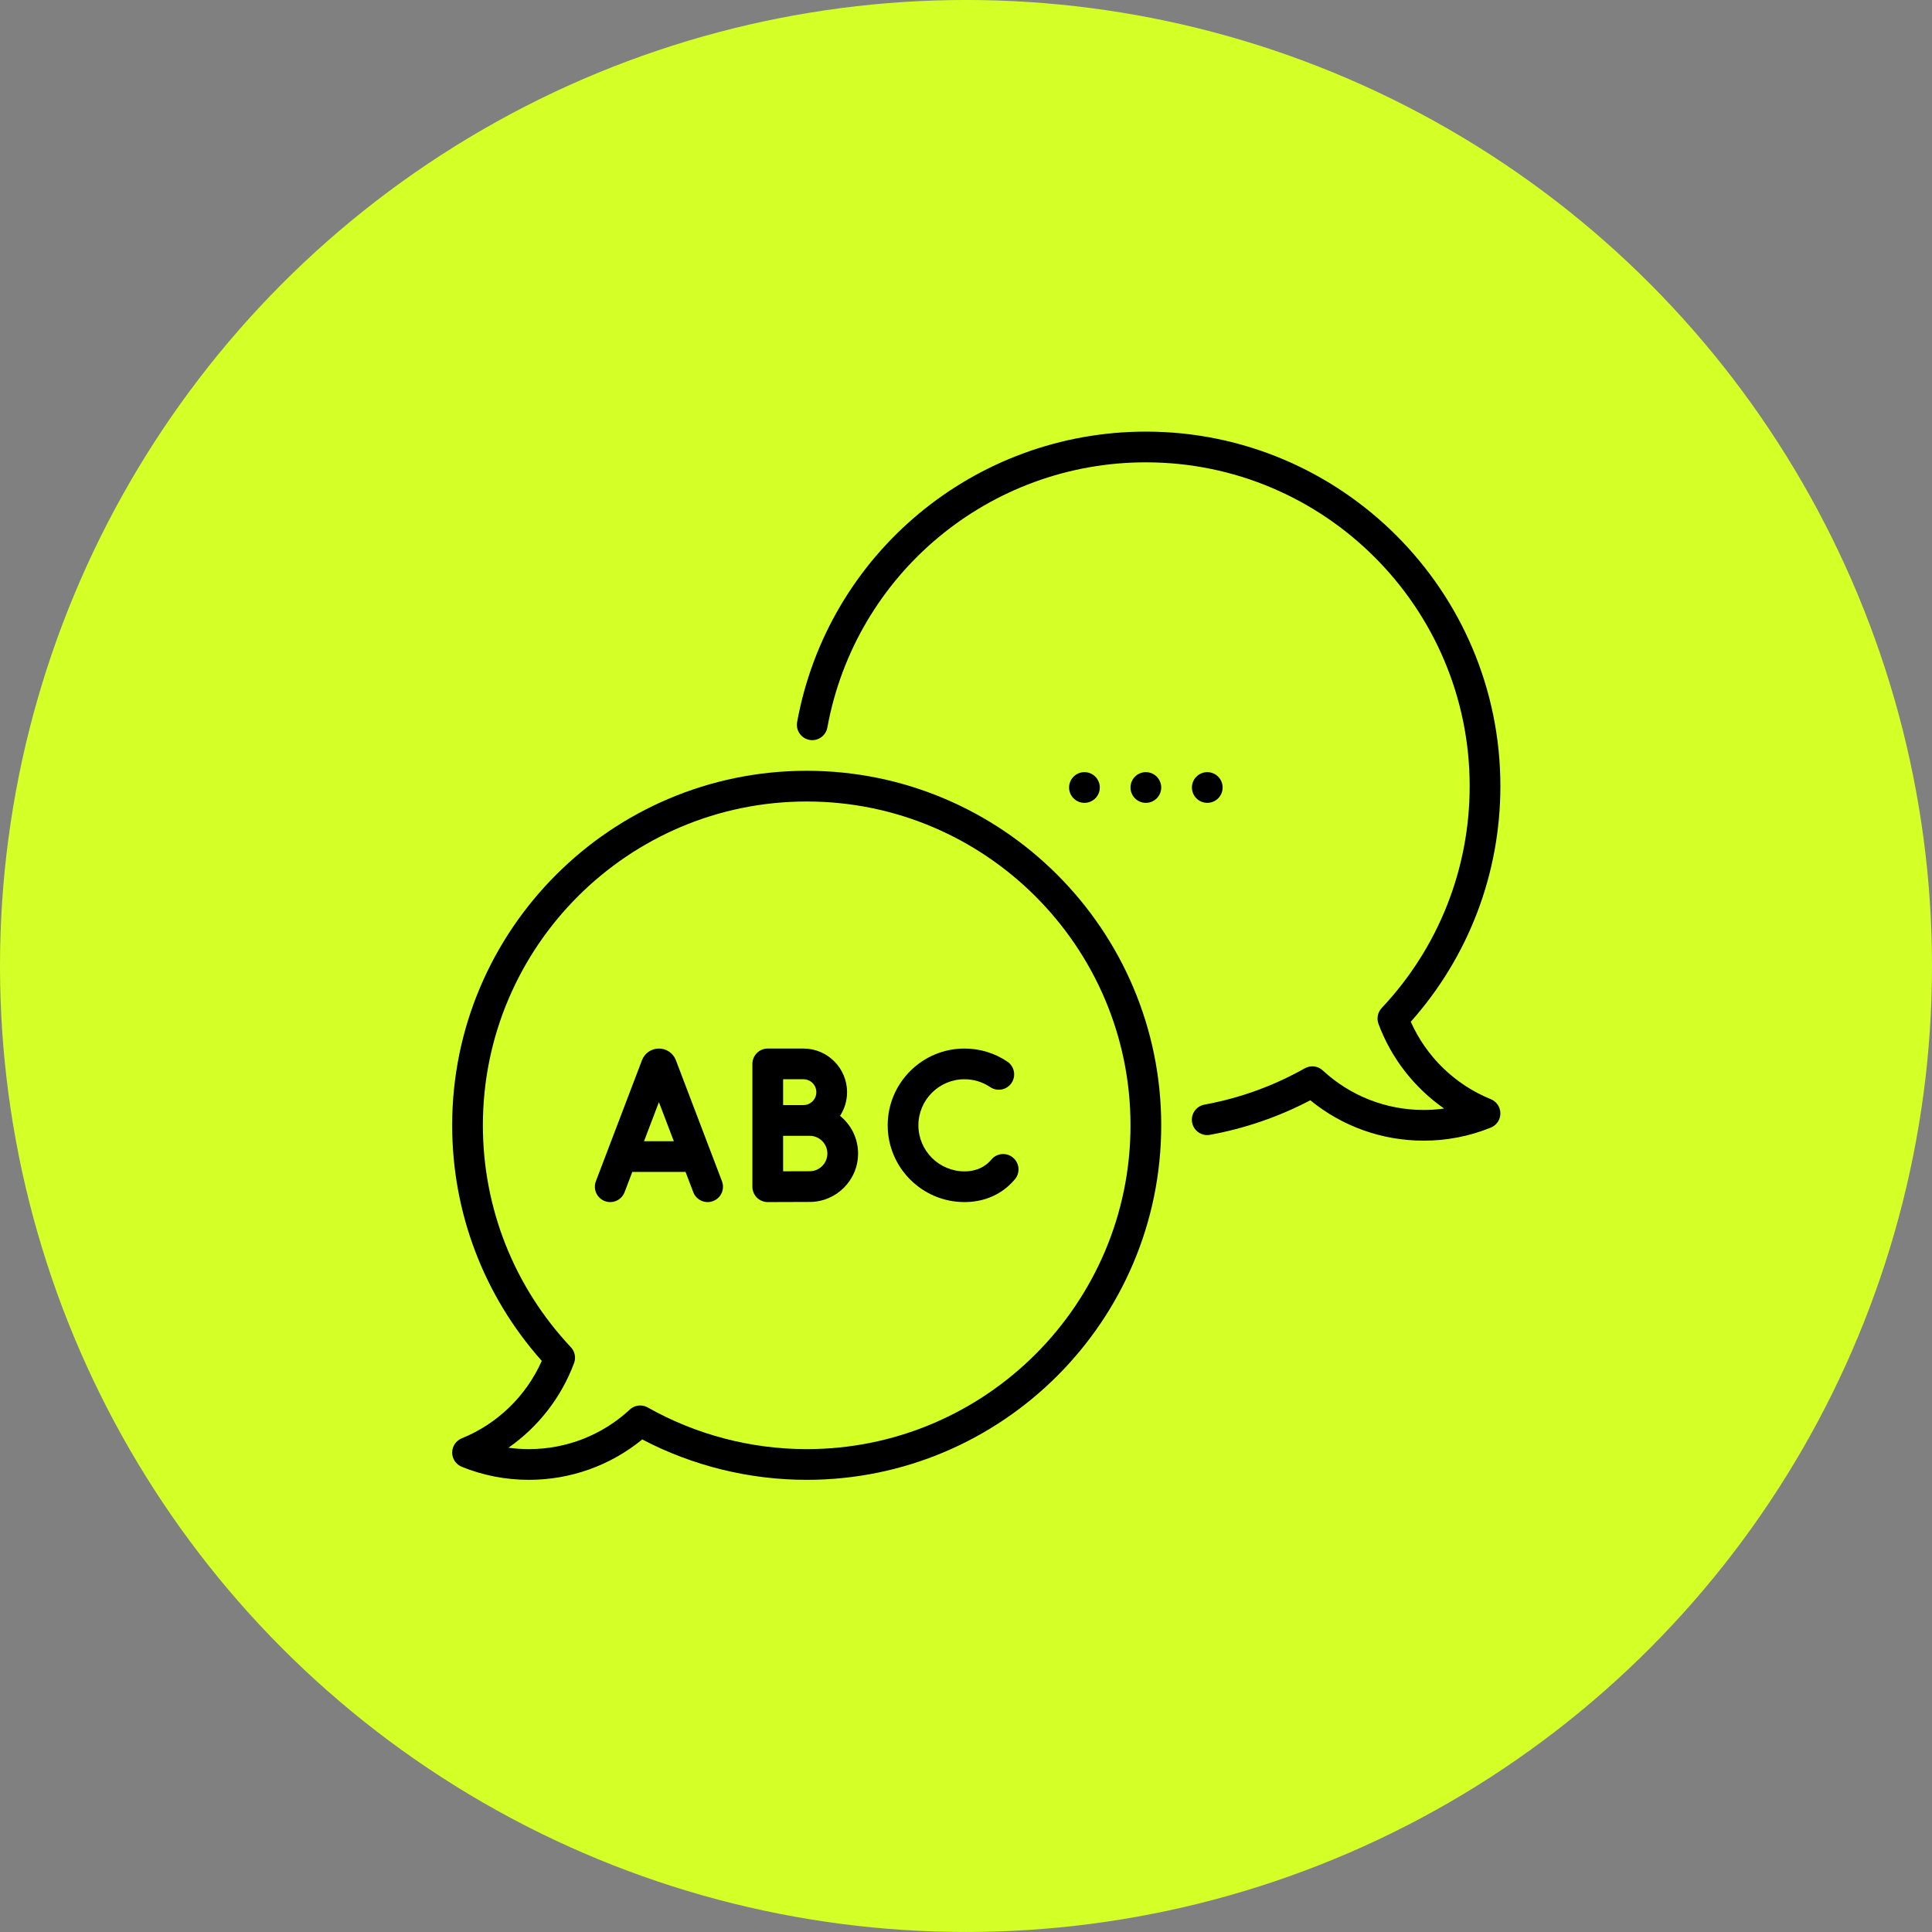
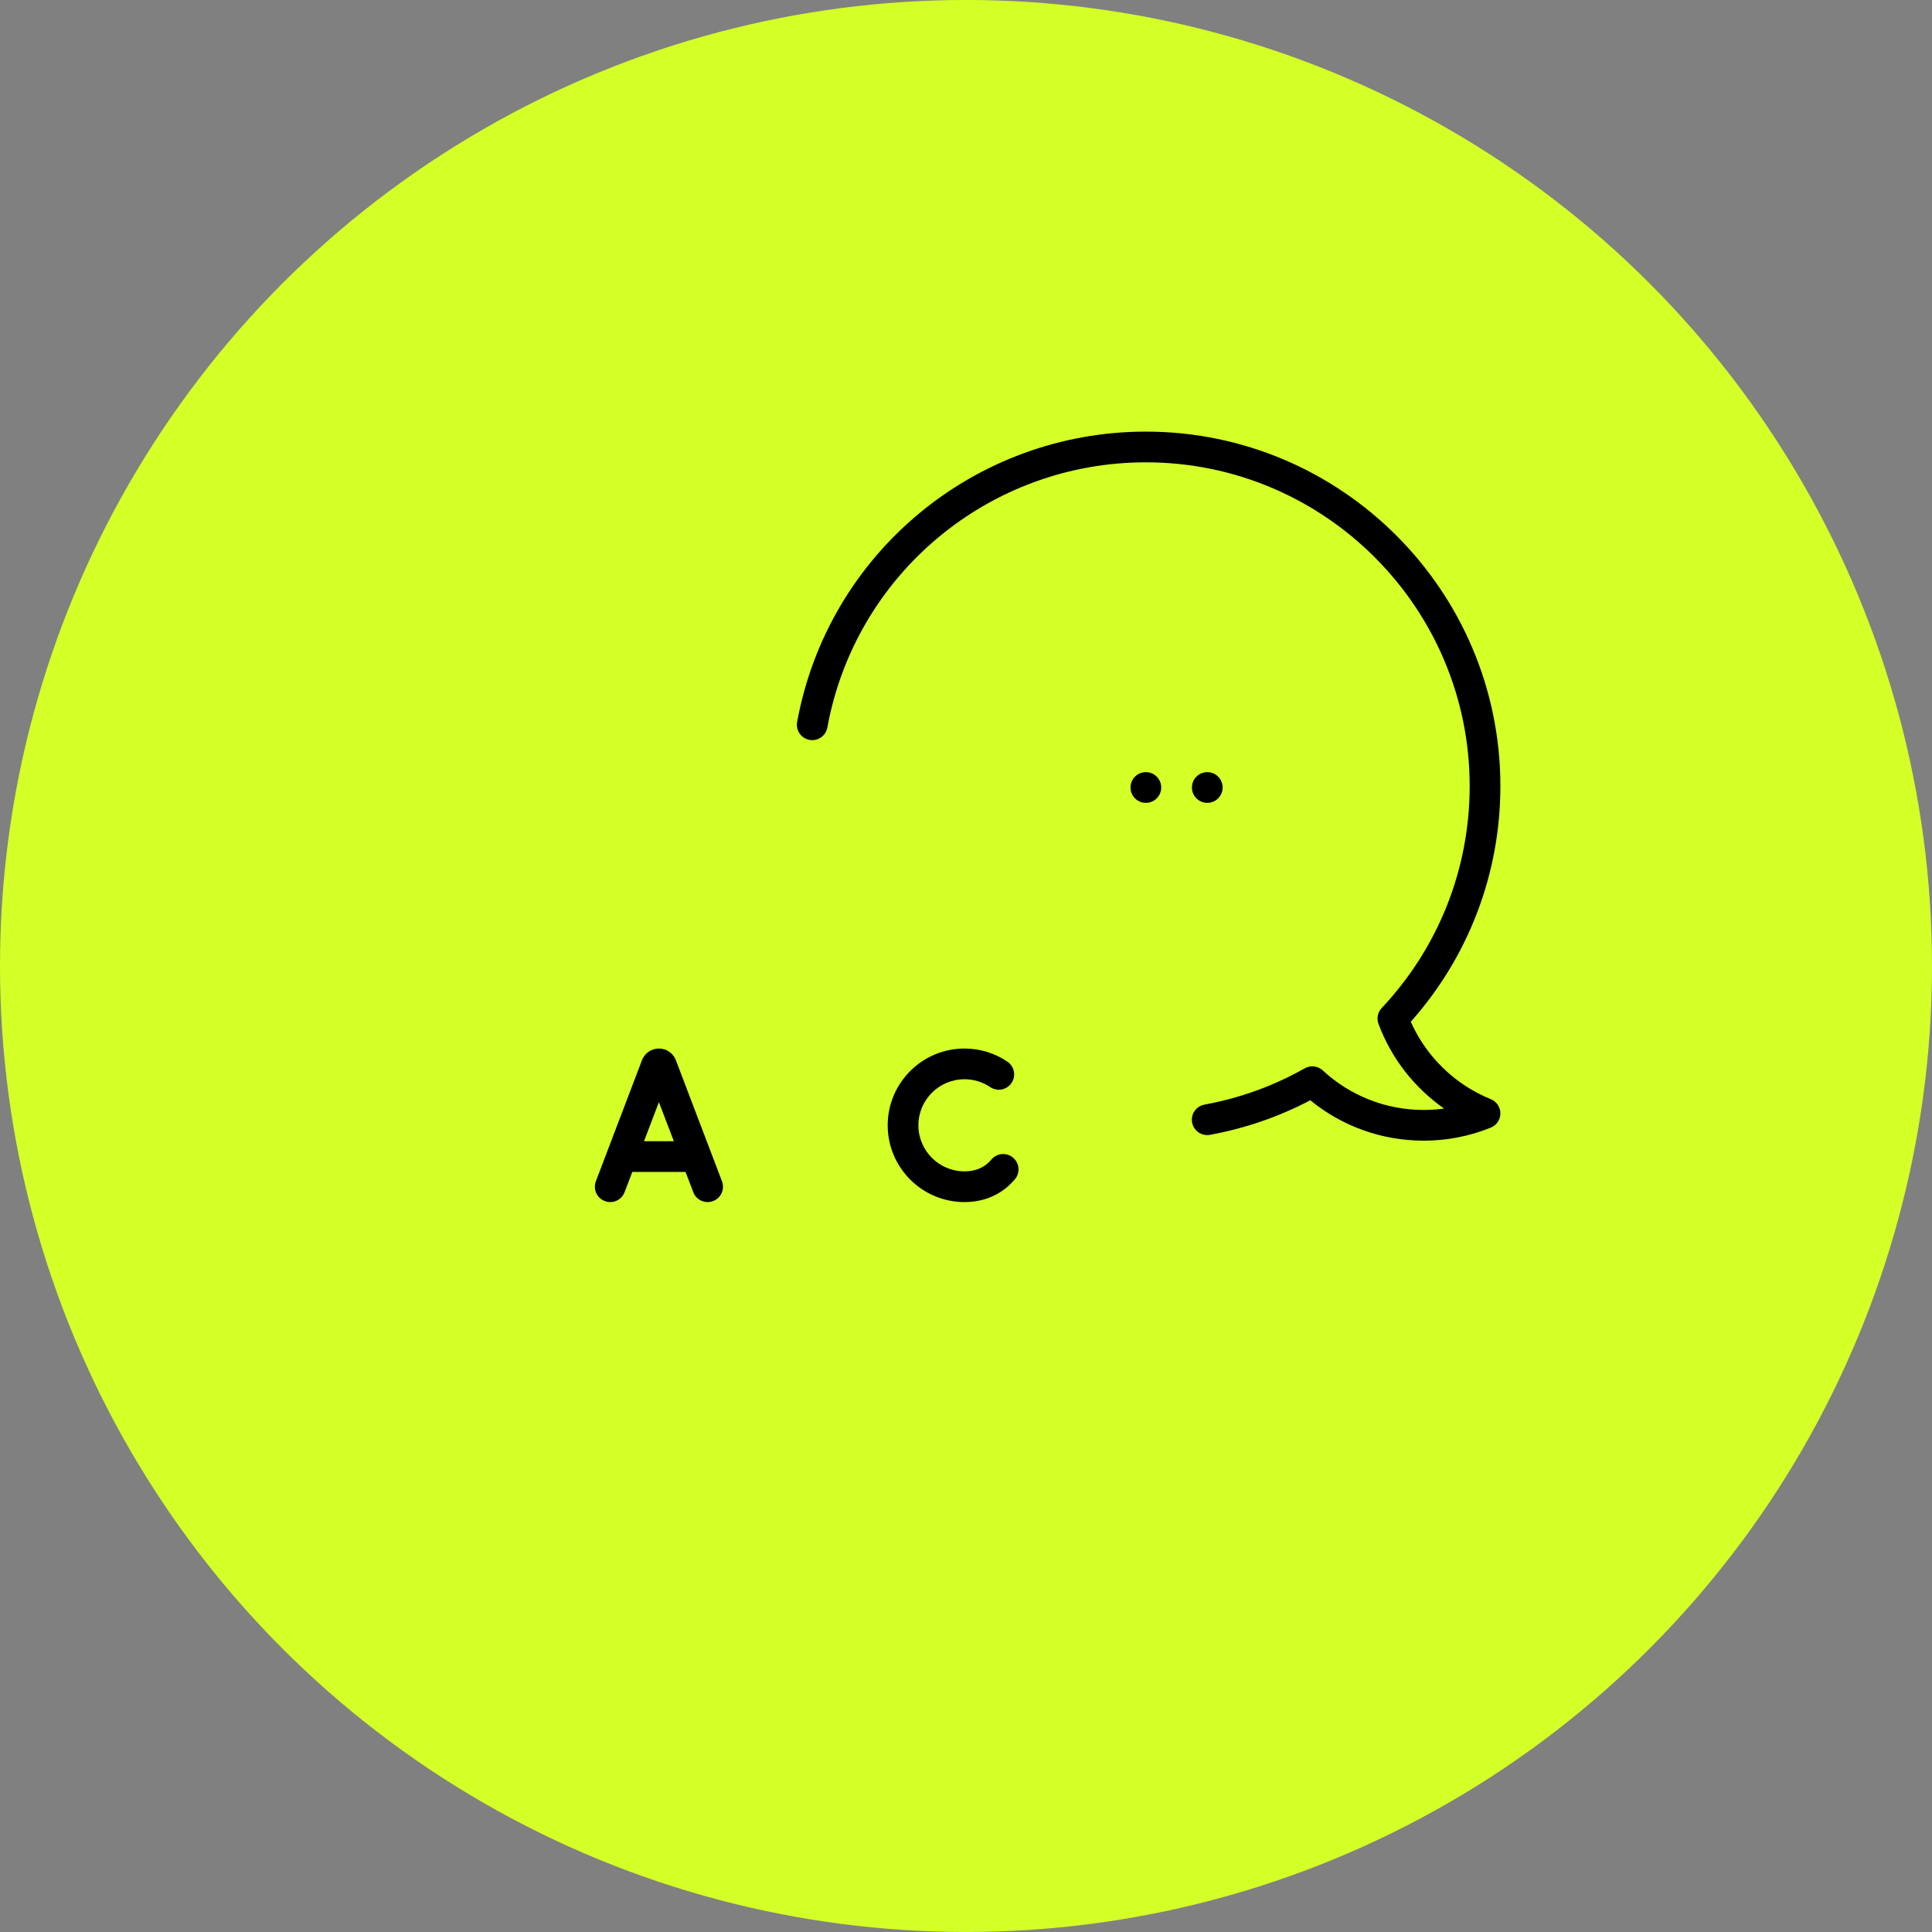
<svg xmlns="http://www.w3.org/2000/svg" width="94" height="94" viewBox="0 0 94 94" fill="none">
  <rect x="0" y="0" width="94" height="94" fill="#808080" stroke="none" />
  <circle cx="47" cy="46.999" r="47" fill="#D4FF27" />
  <path d="M55.751 39.062C56.164 39.062 56.498 38.728 56.498 38.315C56.498 37.903 56.164 37.568 55.751 37.568C55.338 37.568 55.004 37.903 55.004 38.315C55.004 38.728 55.338 39.062 55.751 39.062Z" fill="black" />
  <path d="M58.739 39.062C59.152 39.062 59.486 38.728 59.486 38.315C59.486 37.903 59.152 37.568 58.739 37.568C58.327 37.568 57.992 37.903 57.992 38.315C57.992 38.728 58.327 39.062 58.739 39.062Z" fill="black" />
-   <path d="M52.763 39.062C53.175 39.062 53.51 38.728 53.51 38.315C53.51 37.903 53.175 37.568 52.763 37.568C52.35 37.568 52.016 37.903 52.016 38.315C52.016 38.728 52.35 39.062 52.763 39.062Z" fill="black" />
  <path d="M72.533 53.479C70.795 52.775 69.397 51.416 68.64 49.712C71.455 46.549 73 42.498 73 38.249C73 28.738 65.262 21 55.751 21C47.416 21 40.28 26.942 38.784 35.13C38.71 35.536 38.979 35.925 39.385 35.999C39.79 36.073 40.18 35.804 40.254 35.398C41.62 27.921 48.138 22.494 55.751 22.494C64.438 22.494 71.506 29.562 71.506 38.249C71.506 42.277 69.986 46.111 67.226 49.044C67.031 49.25 66.971 49.55 67.069 49.816C67.692 51.492 68.816 52.927 70.262 53.936C69.934 53.981 69.601 54.004 69.265 54.004C67.439 54.004 65.697 53.321 64.358 52.081C64.12 51.86 63.766 51.818 63.483 51.978C61.963 52.836 60.321 53.43 58.602 53.744C58.196 53.818 57.927 54.207 58.001 54.613C58.075 55.019 58.465 55.288 58.87 55.214C60.579 54.902 62.218 54.337 63.752 53.533C65.306 54.804 67.243 55.498 69.265 55.498C70.394 55.498 71.494 55.285 72.533 54.863C72.816 54.749 73 54.475 73 54.171C73 53.867 72.815 53.593 72.533 53.479Z" fill="black" />
-   <path d="M40.872 54.29C41.088 53.958 41.213 53.562 41.213 53.138C41.213 51.968 40.261 51.016 39.091 51.016H37.355C36.942 51.016 36.607 51.35 36.607 51.763V57.739C36.607 57.938 36.687 58.129 36.827 58.269C36.967 58.408 37.157 58.486 37.355 58.486C37.358 58.486 38.954 58.479 39.394 58.479C40.693 58.479 41.749 57.422 41.749 56.123C41.75 55.384 41.407 54.723 40.872 54.29ZM38.102 52.51H39.091C39.437 52.51 39.719 52.792 39.719 53.138C39.719 53.484 39.437 53.766 39.091 53.766C39.074 53.766 39.058 53.767 39.041 53.768H38.102V52.51ZM39.394 56.985C39.156 56.985 38.581 56.987 38.102 56.989V55.262H39.394C39.869 55.262 40.255 55.648 40.255 56.123C40.255 56.599 39.869 56.985 39.394 56.985Z" fill="black" />
  <path d="M32.883 51.581C32.881 51.575 32.879 51.57 32.877 51.564C32.74 51.231 32.419 51.016 32.06 51.016C31.7 51.016 31.379 51.231 31.243 51.564C31.24 51.57 31.238 51.575 31.236 51.581L28.992 57.473C28.845 57.859 29.039 58.291 29.424 58.437C29.81 58.584 30.241 58.391 30.388 58.005L30.764 57.019H33.355L33.731 58.005C33.878 58.391 34.31 58.584 34.695 58.437C35.081 58.291 35.274 57.859 35.127 57.473L32.883 51.581ZM31.334 55.525L32.059 53.623L32.785 55.525H31.334Z" fill="black" />
  <path d="M49.288 56.324C48.972 56.058 48.501 56.1 48.236 56.416C48.184 56.478 48.127 56.536 48.069 56.588C47.768 56.856 47.383 56.992 46.925 56.992C45.69 56.992 44.684 55.987 44.684 54.751C44.684 53.515 45.69 52.51 46.925 52.51C47.375 52.51 47.808 52.642 48.178 52.892C48.52 53.123 48.984 53.033 49.215 52.691C49.446 52.349 49.356 51.885 49.014 51.654C48.396 51.236 47.674 51.016 46.925 51.016C44.866 51.016 43.19 52.691 43.19 54.751C43.19 56.811 44.866 58.486 46.925 58.486C47.749 58.486 48.488 58.216 49.062 57.704C49.175 57.603 49.282 57.493 49.38 57.376C49.646 57.06 49.604 56.589 49.288 56.324Z" fill="black" />
-   <path d="M39.249 37.502C29.738 37.502 22 45.24 22 54.751C22 59 23.545 63.051 26.36 66.213C25.603 67.918 24.204 69.277 22.467 69.981C22.185 70.095 22 70.369 22 70.673C22 70.977 22.185 71.251 22.467 71.366C23.506 71.787 24.606 72 25.735 72C27.757 72 29.694 71.306 31.248 70.035C33.705 71.322 36.459 72 39.249 72C48.76 72 56.498 64.262 56.498 54.751C56.498 45.24 48.76 37.502 39.249 37.502ZM39.249 70.506C36.538 70.506 33.865 69.805 31.517 68.48C31.402 68.415 31.275 68.383 31.15 68.383C30.966 68.383 30.783 68.451 30.642 68.583C29.303 69.823 27.561 70.506 25.735 70.506C25.399 70.506 25.066 70.483 24.738 70.438C26.184 69.429 27.308 67.994 27.931 66.318C28.03 66.051 27.969 65.752 27.774 65.546C25.014 62.612 23.494 58.779 23.494 54.751C23.494 46.064 30.562 38.996 39.249 38.996C47.936 38.996 55.004 46.064 55.004 54.751C55.004 63.438 47.936 70.506 39.249 70.506Z" fill="black" />
</svg>